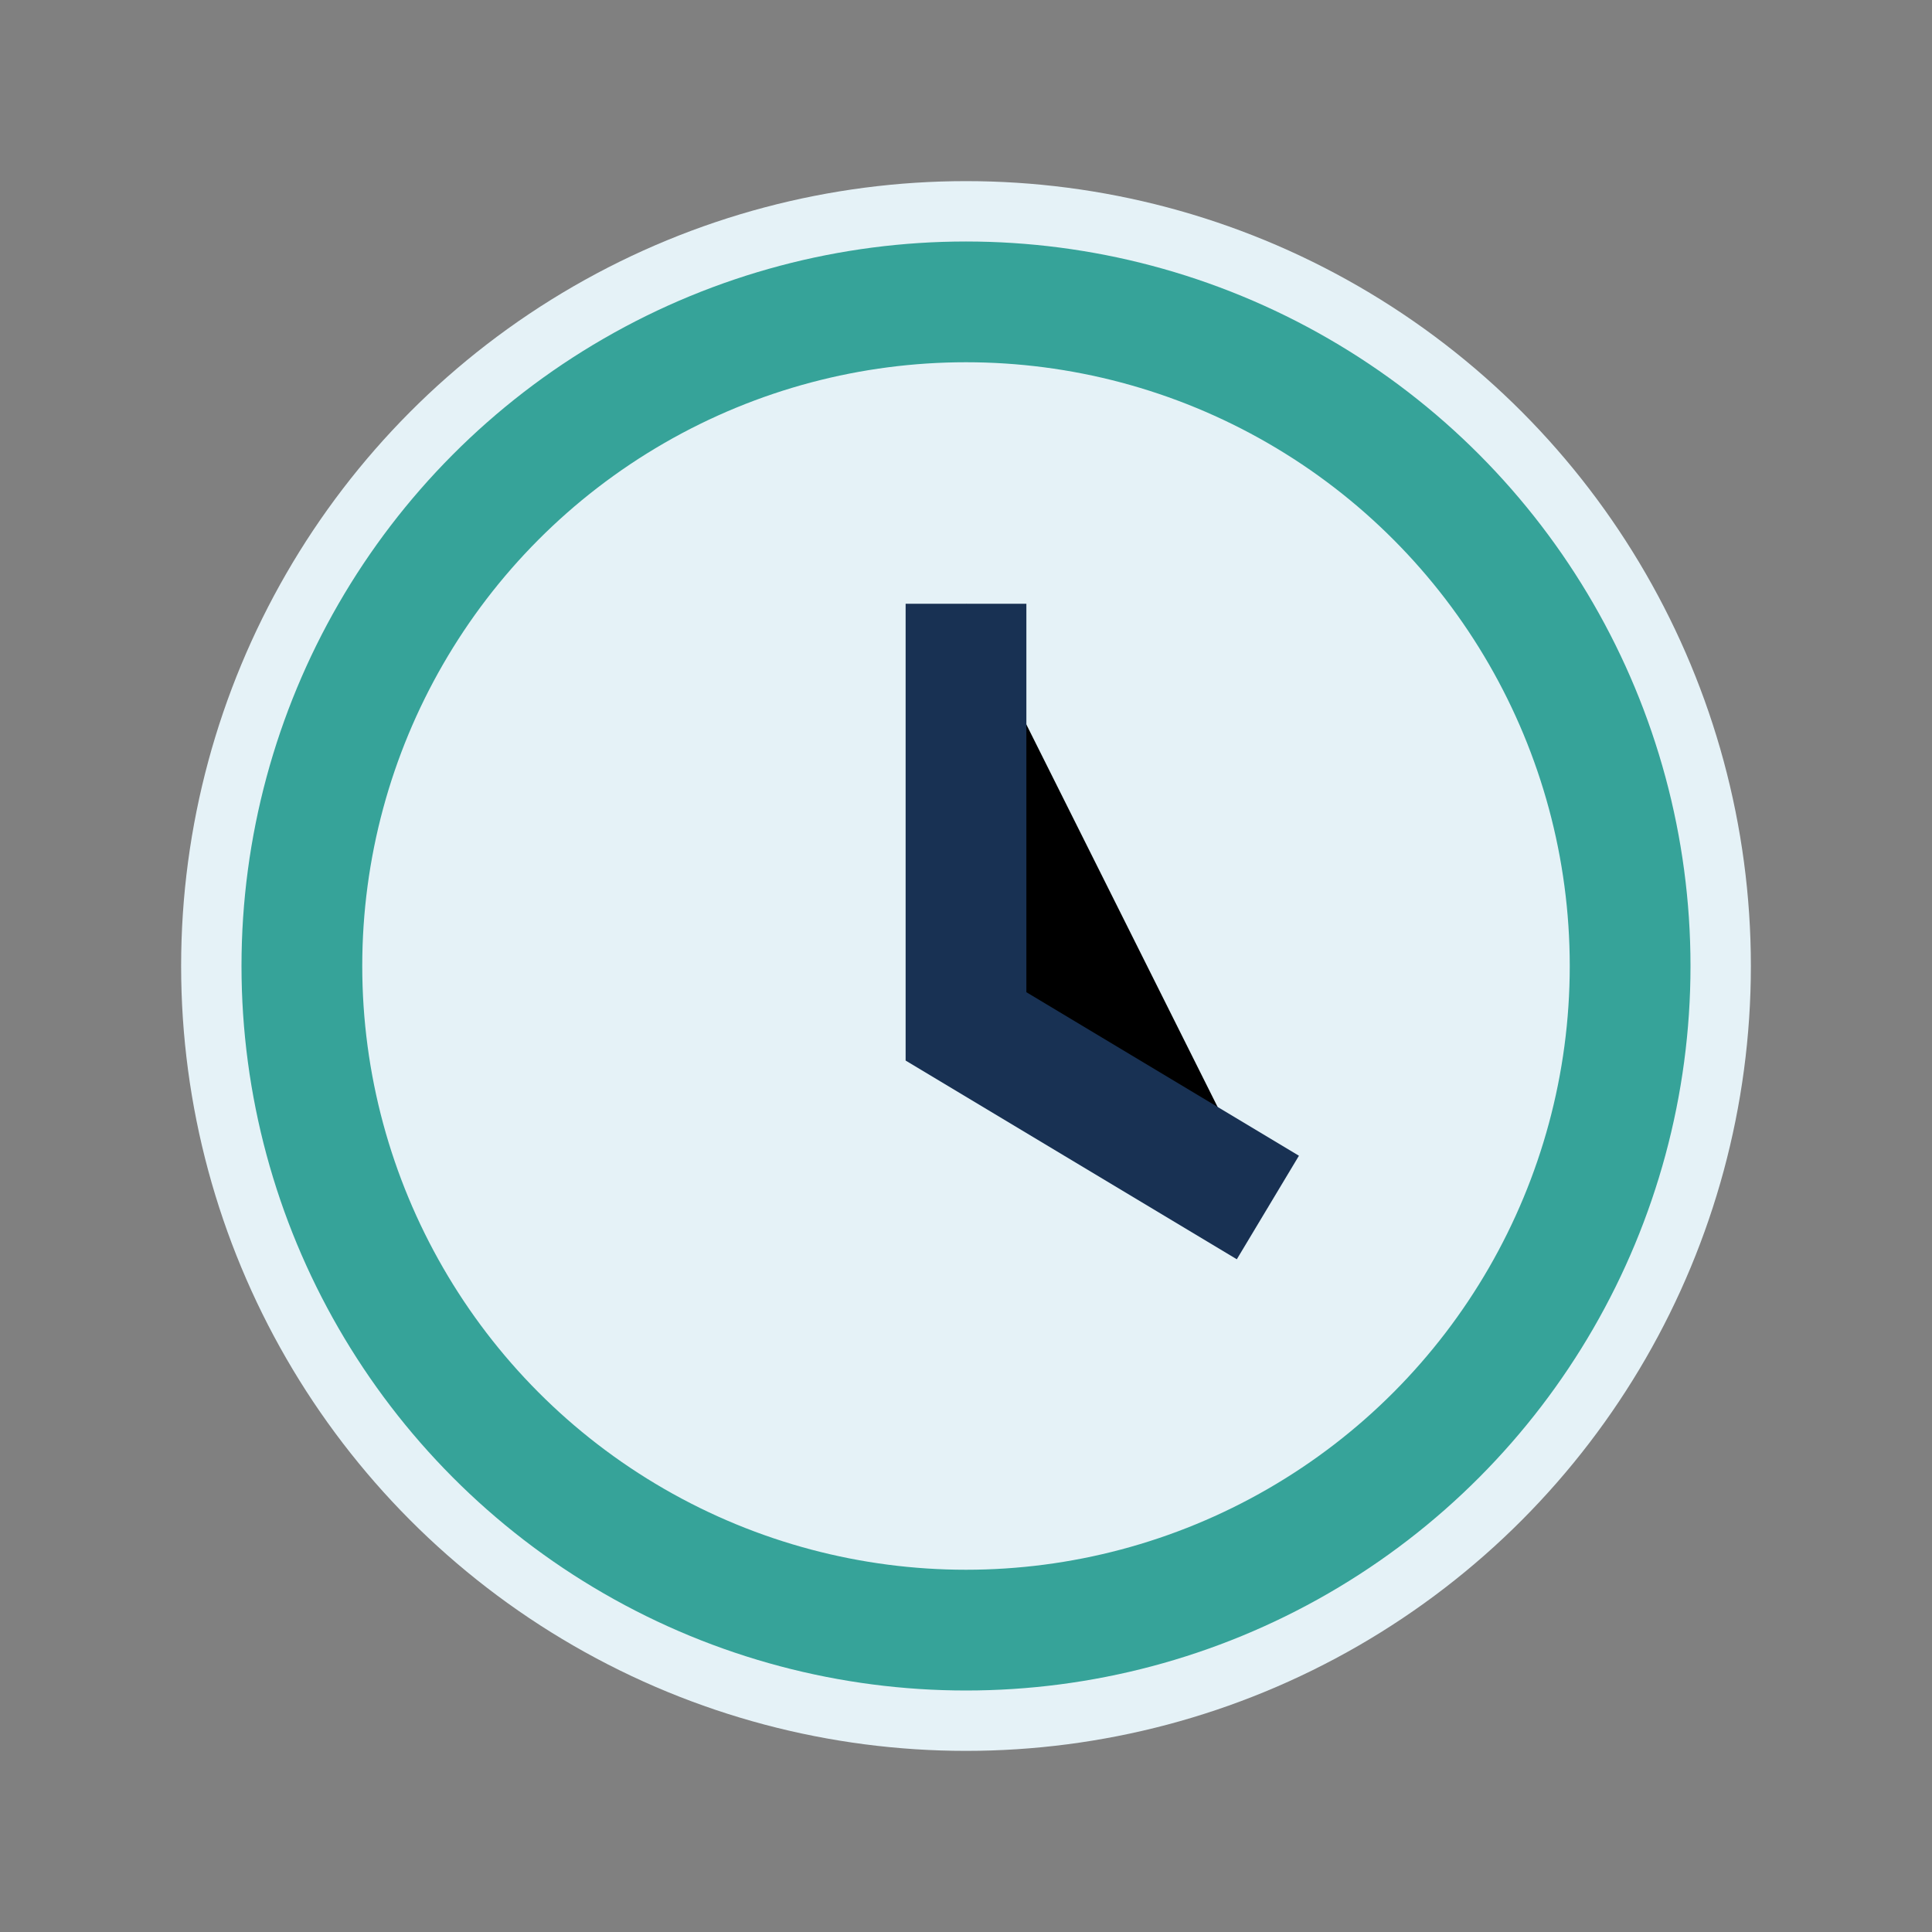
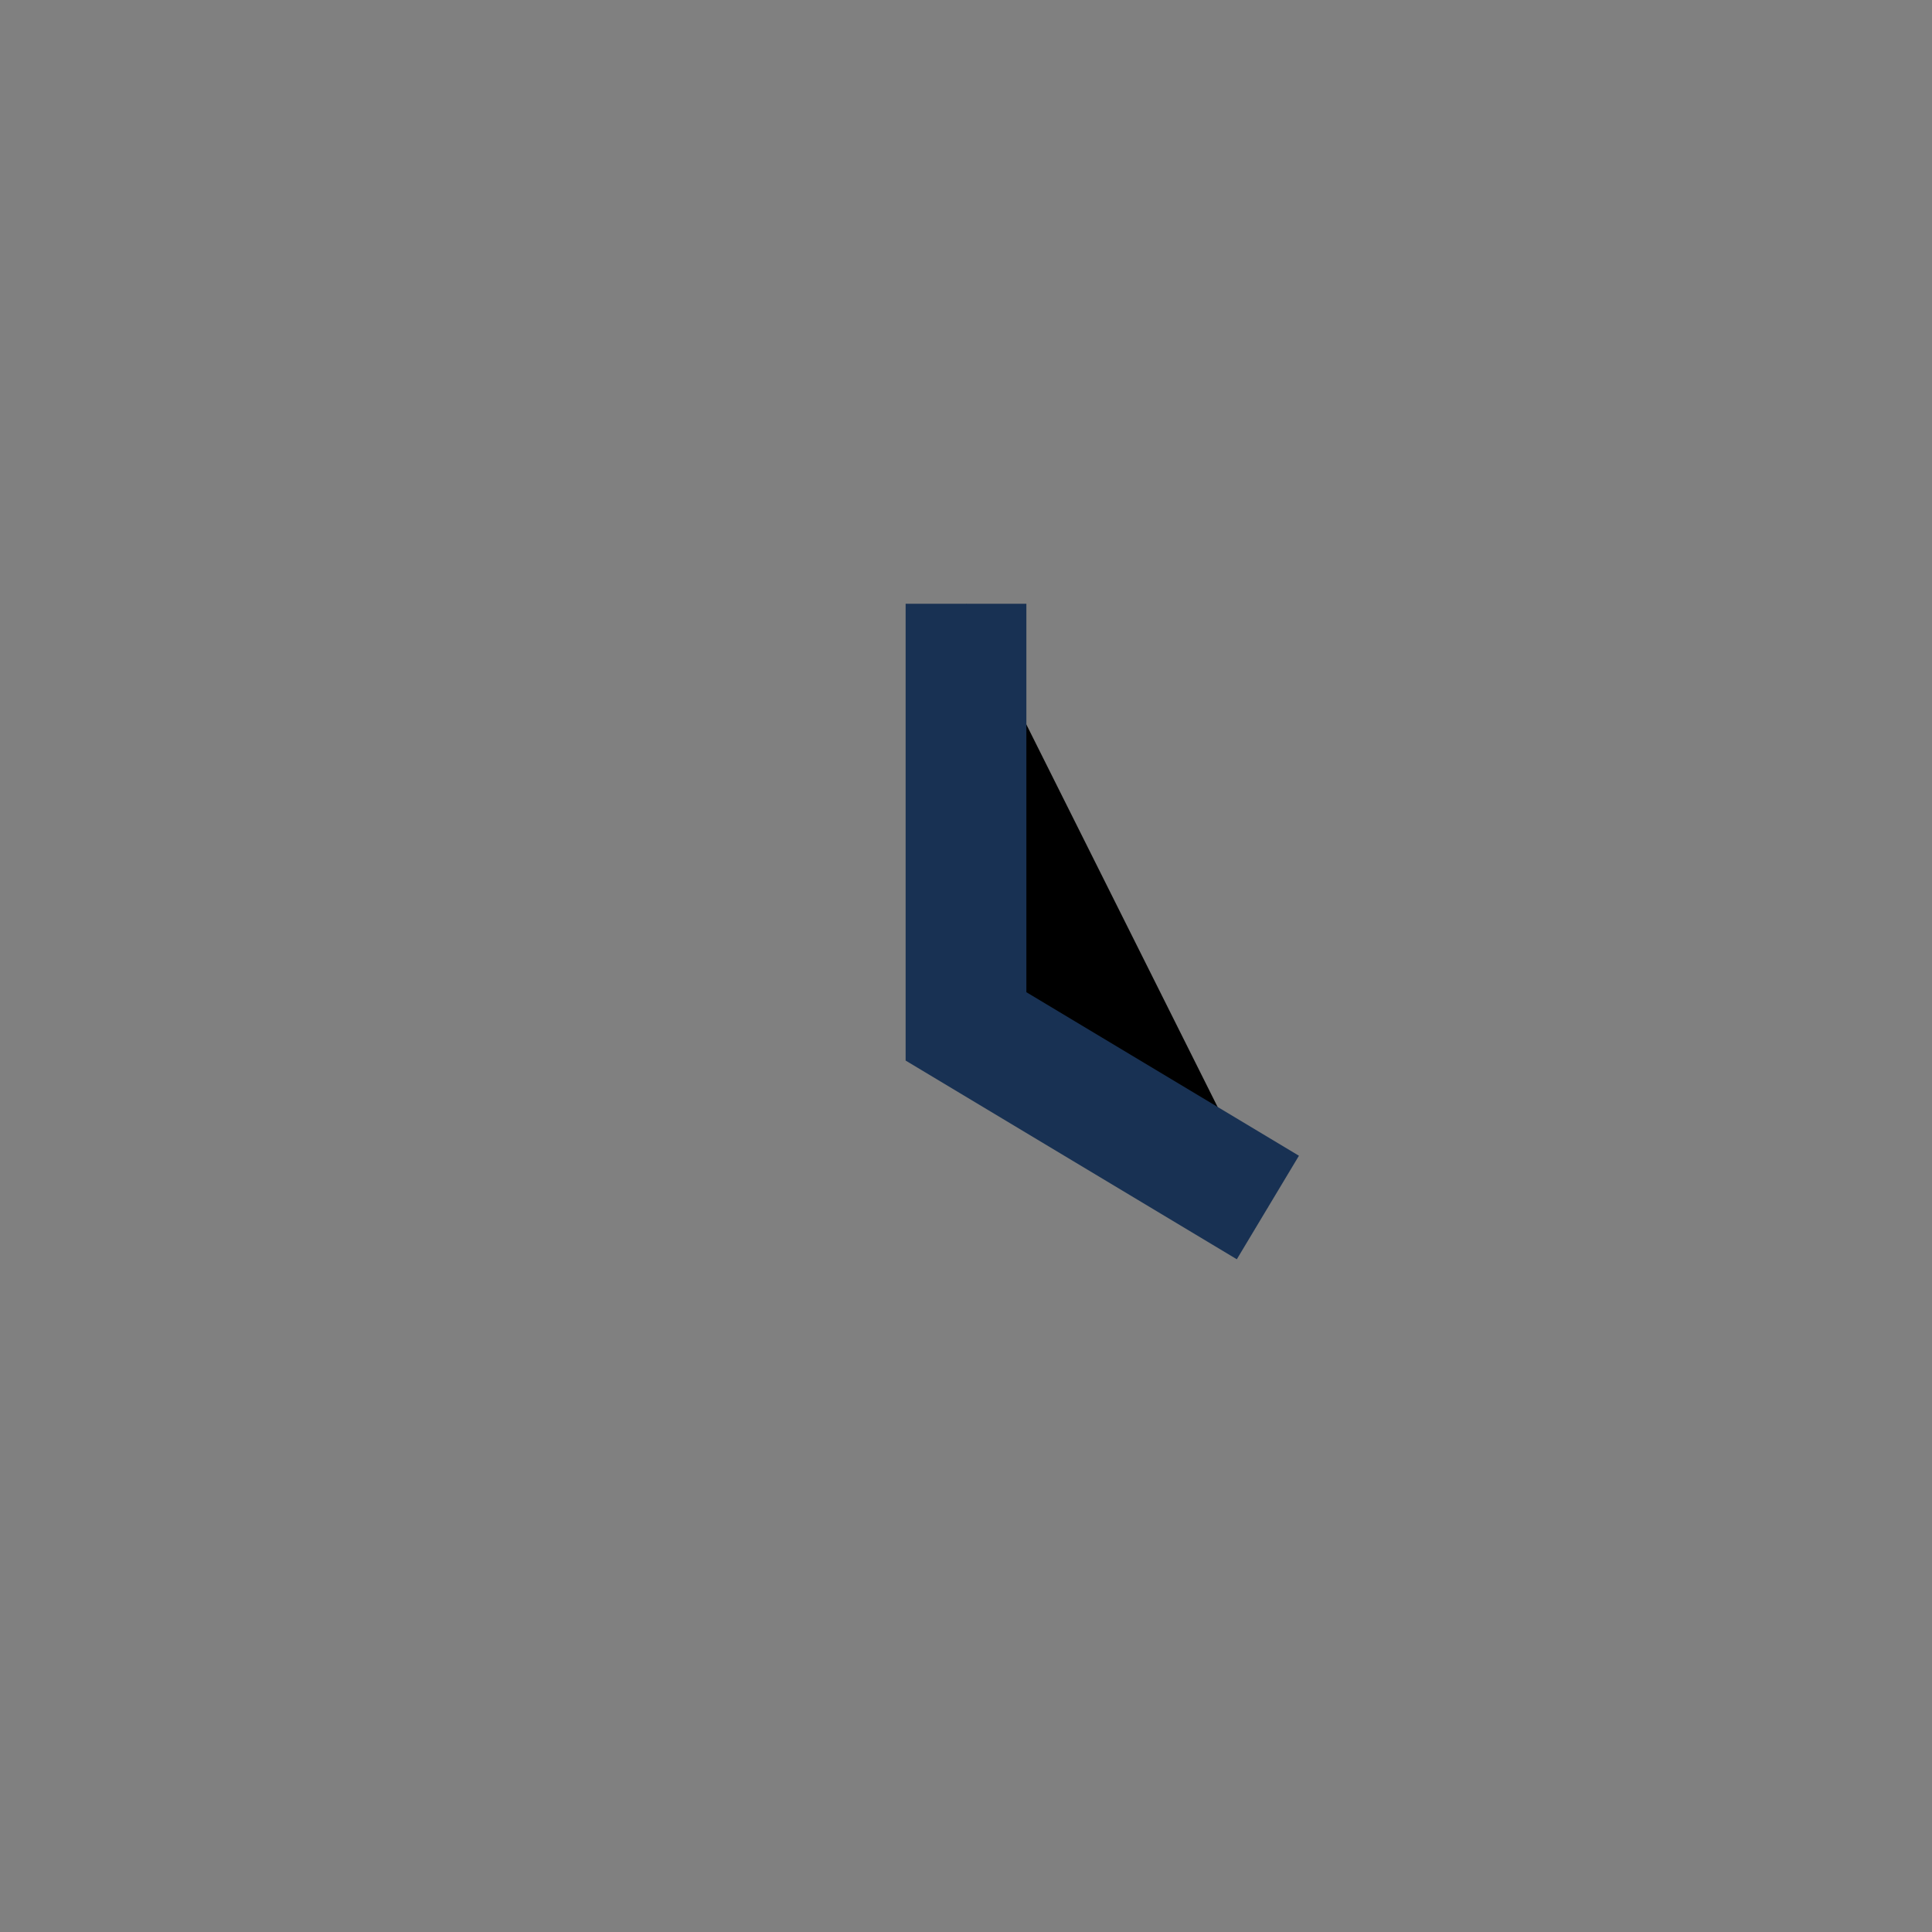
<svg xmlns="http://www.w3.org/2000/svg" width="32" height="32" viewBox="0 0 32 32">
  <rect x="0" y="0" width="32" height="32" fill="#808080" stroke="none" />
-   <circle cx="16" cy="16" r="13" fill="#e5f2f7" />
-   <circle cx="16" cy="16" r="11" fill="none" stroke="#36a399" stroke-width="2" />
  <path d="M16 10v7l5 3" stroke="#183153" stroke-width="2" />
</svg>